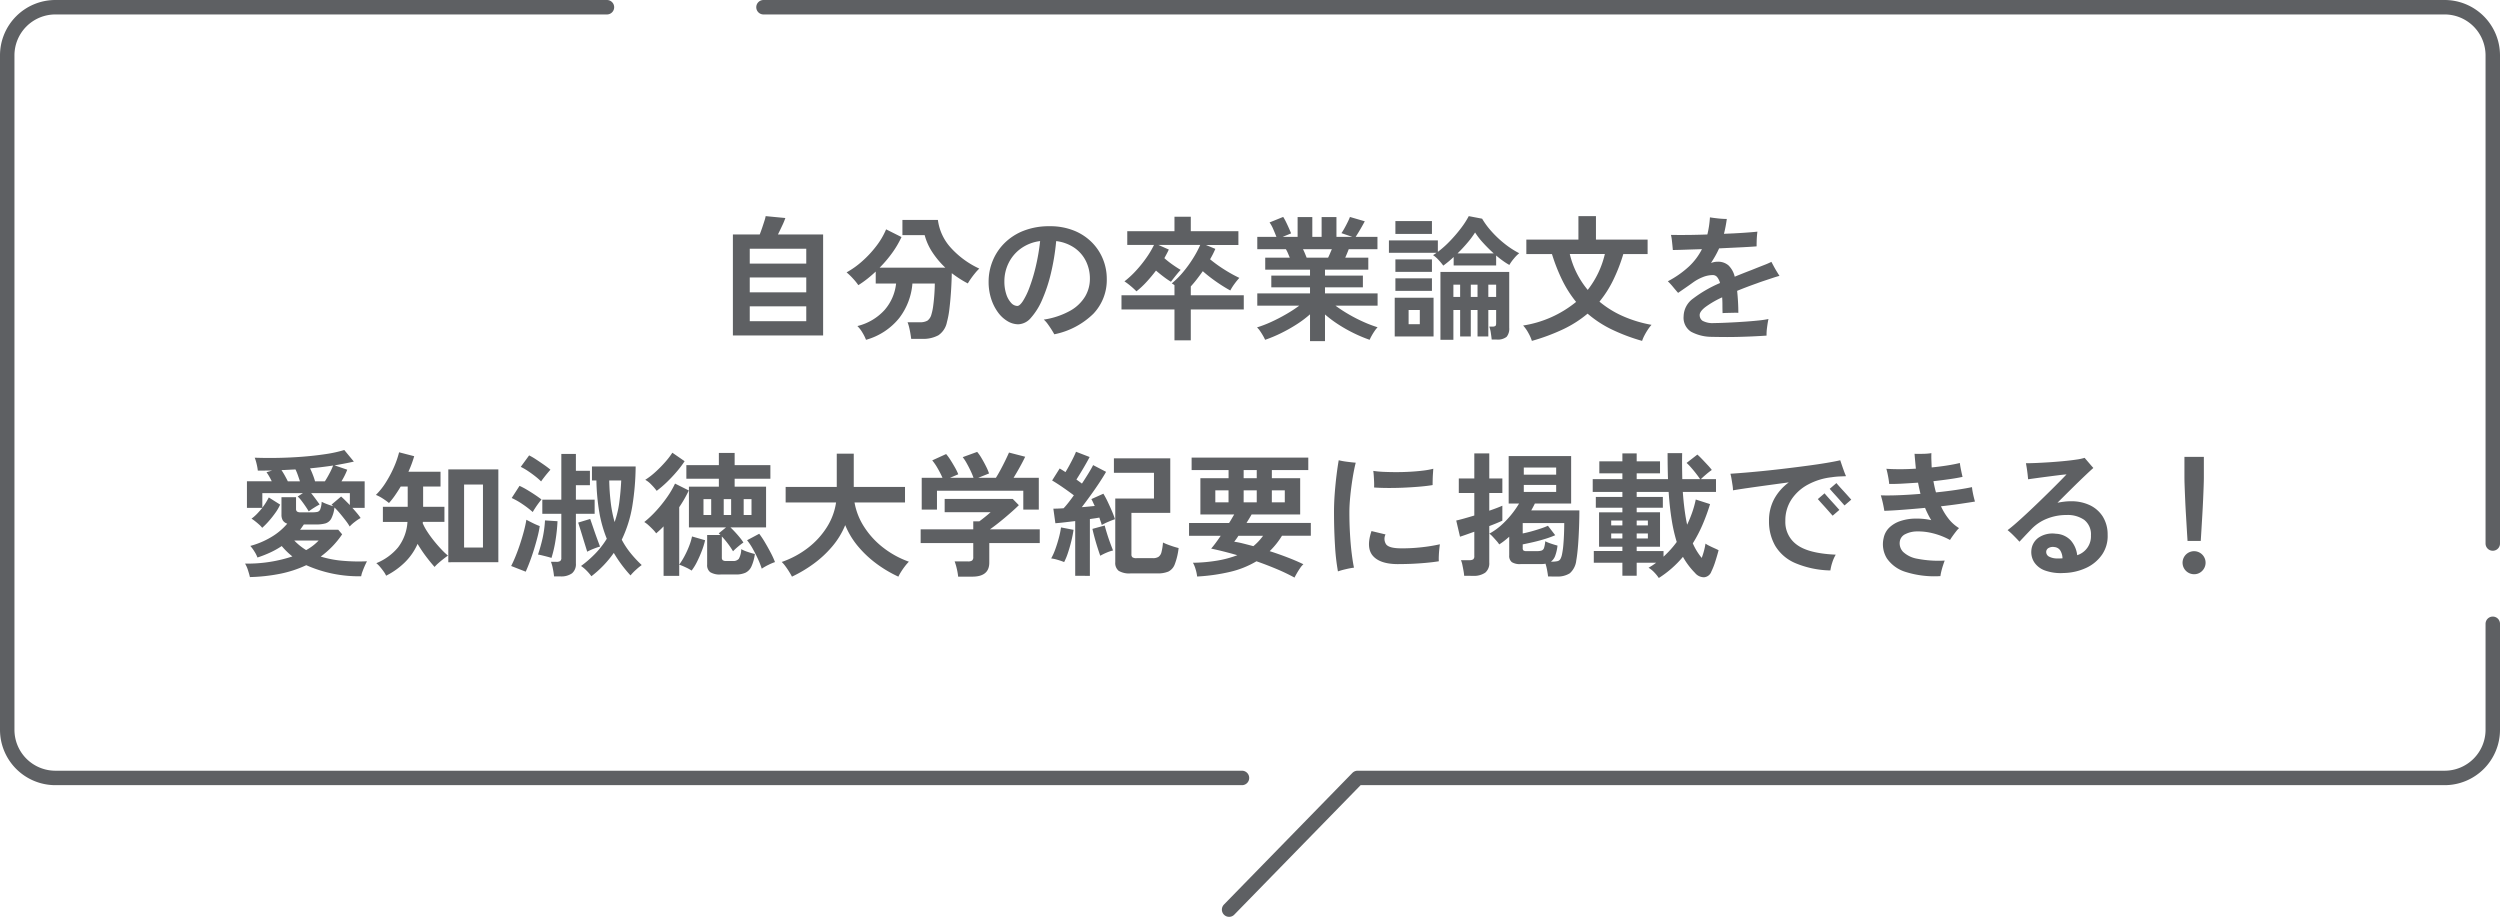
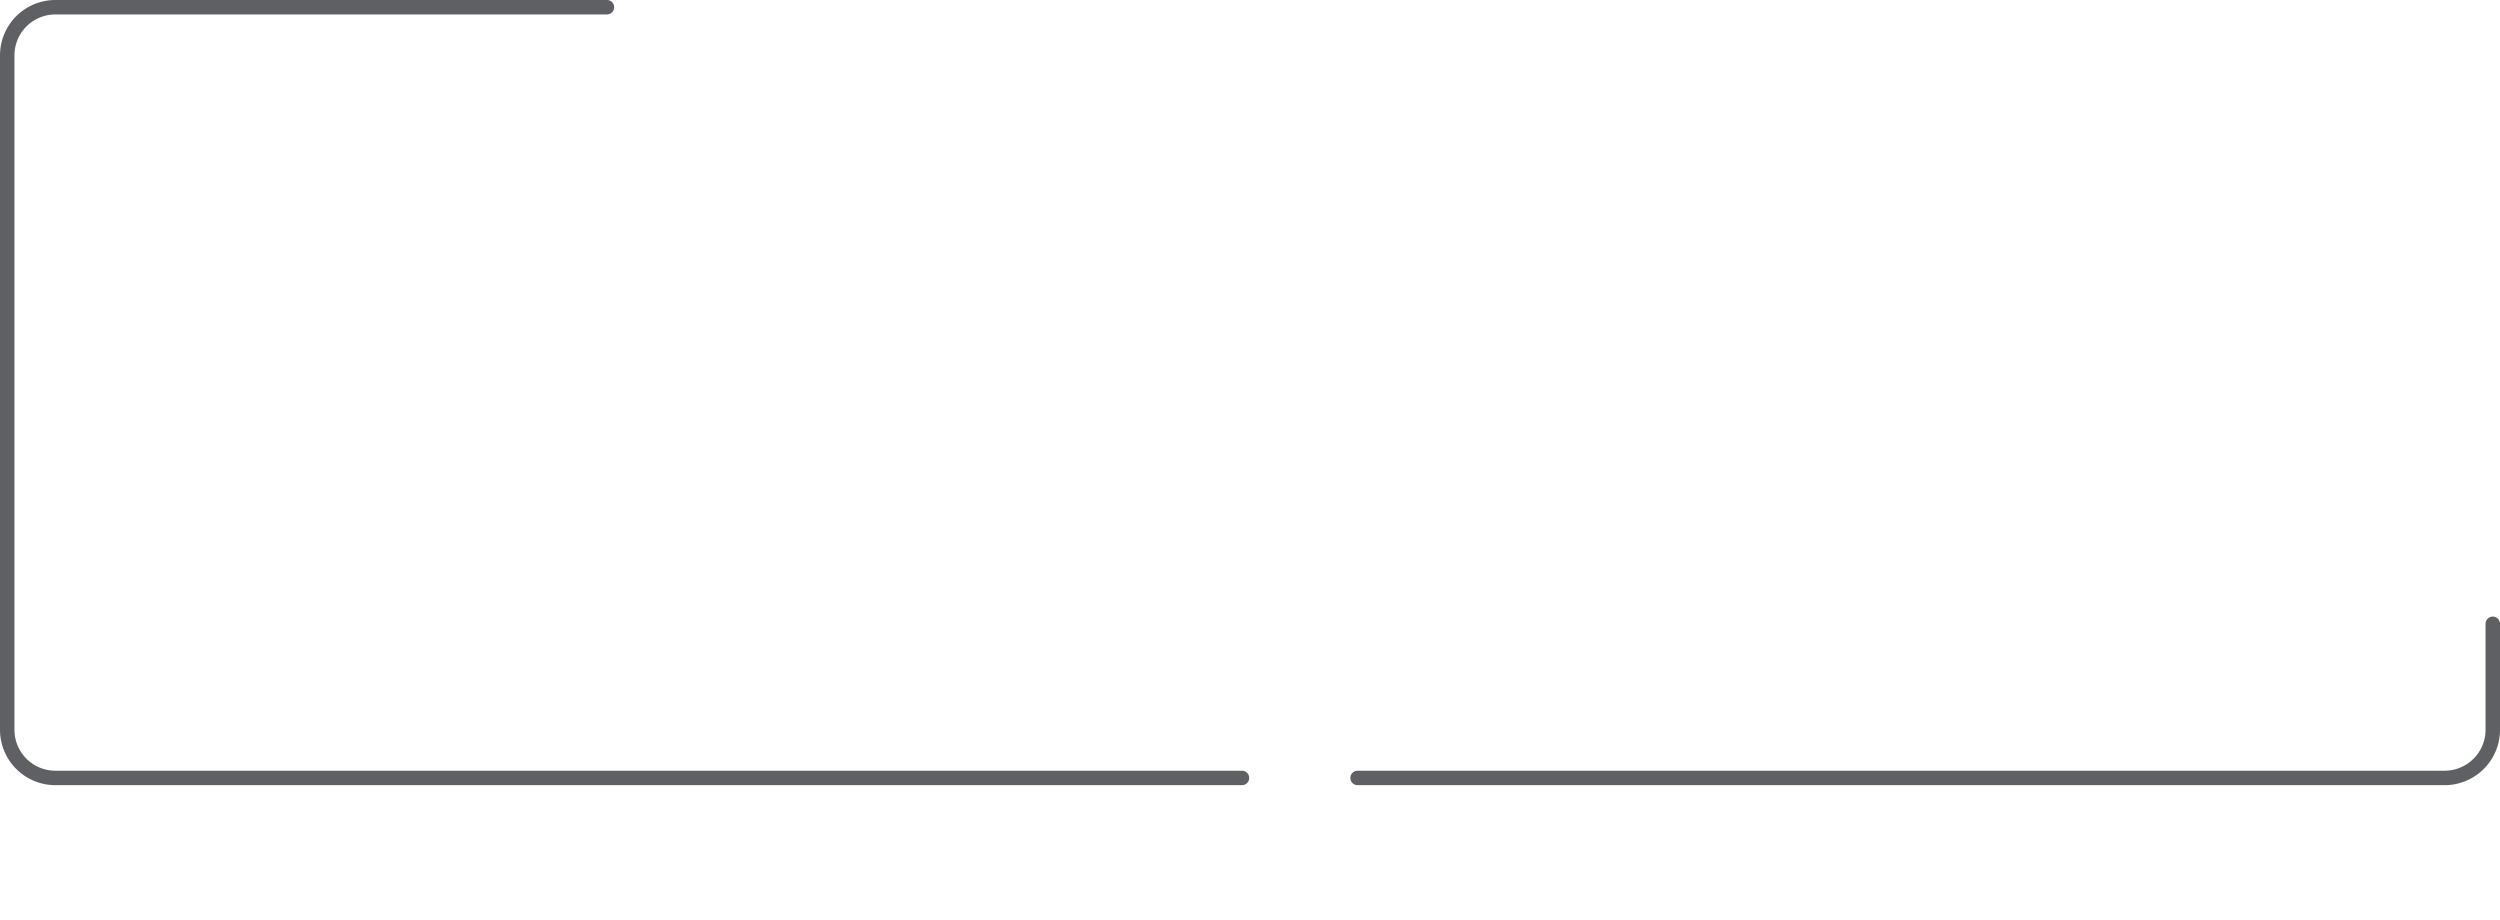
<svg xmlns="http://www.w3.org/2000/svg" width="519" height="191" viewBox="0 0 519 191">
  <g transform="translate(-880.5 -110.5)">
-     <path d="M-107.352,1.148V-19.824h5.572q.252-.644.518-1.428t.476-1.456a6.022,6.022,0,0,0,.238-.924l4.088.392a13.909,13.909,0,0,1-.63,1.526q-.462.994-.91,1.89h9.38V1.148Zm3.5-2.968H-92.12V-4.9h-11.732Zm0-5.992H-92.12v-3.08h-11.732Zm0-5.964H-92.12v-3.08h-11.732Zm24.136,15.82A8.746,8.746,0,0,0-80.43.6,6.435,6.435,0,0,0-81.508-.812a11.167,11.167,0,0,0,5.656-3.346,9.947,9.947,0,0,0,2.38-5.474H-77.7v-2.492q-.9.84-1.806,1.554A20.744,20.744,0,0,1-81.312-9.3,11.042,11.042,0,0,0-82.39-10.64a13.489,13.489,0,0,0-1.358-1.316,17.754,17.754,0,0,0,3.206-2.282,21.926,21.926,0,0,0,2.94-3.15,15.509,15.509,0,0,0,2.058-3.5l3.192,1.6a19.681,19.681,0,0,1-1.96,3.332,25.026,25.026,0,0,1-2.576,3.024h13.636A17.989,17.989,0,0,1-65.9-16.072a12.093,12.093,0,0,1-1.638-3.612h-4.62v-3.164h7.364a10.576,10.576,0,0,0,2.66,5.754A18.289,18.289,0,0,0-56.2-12.74a9.651,9.651,0,0,0-.854.924q-.462.56-.868,1.134a11.991,11.991,0,0,0-.658,1.022q-.868-.448-1.694-.98t-1.638-1.148q-.028,1.764-.154,3.71T-62.4-4.41a18.334,18.334,0,0,1-.518,2.786,4.273,4.273,0,0,1-1.778,2.73,6.642,6.642,0,0,1-3.4.742h-2.24q-.056-.476-.168-1.134T-70.77-.574A6.7,6.7,0,0,0-71.092-1.6H-68.6a3.089,3.089,0,0,0,1.638-.336,2.324,2.324,0,0,0,.826-1.288,11.116,11.116,0,0,0,.378-1.862q.154-1.162.238-2.408t.084-2.142h-4.648a13.511,13.511,0,0,1-2.73,7.154A13.466,13.466,0,0,1-79.716,2.044ZM-40.628.9q-.224-.42-.588-.994t-.77-1.134a5.445,5.445,0,0,0-.826-.924A16.168,16.168,0,0,0-37.31-4a8.4,8.4,0,0,0,3.094-2.968,7.2,7.2,0,0,0,.98-3.64,8.174,8.174,0,0,0-.826-3.682,7.28,7.28,0,0,0-2.38-2.758,8.508,8.508,0,0,0-3.794-1.4,47.276,47.276,0,0,1-1.092,6.678,31.937,31.937,0,0,1-1.82,5.5,13.706,13.706,0,0,1-2.324,3.738A3.618,3.618,0,0,1-48.1-1.176,4.385,4.385,0,0,1-50.33-1.82a6.672,6.672,0,0,1-1.988-1.834,9.82,9.82,0,0,1-1.414-2.814,11.367,11.367,0,0,1-.532-3.556,11.372,11.372,0,0,1,.84-4.312,11.064,11.064,0,0,1,2.464-3.7,11.635,11.635,0,0,1,3.976-2.562,14.424,14.424,0,0,1,5.376-.938,13.231,13.231,0,0,1,5.068.91,11.012,11.012,0,0,1,3.724,2.45,10.546,10.546,0,0,1,2.3,3.5,10.835,10.835,0,0,1,.784,4.06,10.183,10.183,0,0,1-2.772,7.238A16.115,16.115,0,0,1-40.628.9ZM-48.3-4.984q.476,0,1.134-.98A14.635,14.635,0,0,0-45.808-8.75a34.76,34.76,0,0,0,1.3-4.27,43.644,43.644,0,0,0,.938-5.432,8.647,8.647,0,0,0-4.046,1.582,8.153,8.153,0,0,0-2.52,3.024,8.529,8.529,0,0,0-.854,3.738A8.357,8.357,0,0,0-50.6-7.434a4.8,4.8,0,0,0,1.008,1.806A1.789,1.789,0,0,0-48.3-4.984Zm32.62,7.14V-4.256h-11V-7.2h11V-9.3a2.548,2.548,0,0,0-.28-.2l-.28-.168a17.7,17.7,0,0,0,2.366-2.366,25.262,25.262,0,0,0,2.058-2.842,21.606,21.606,0,0,0,1.484-2.772h-8.68l2.156.952q-.2.448-.434.882t-.49.91a19.194,19.194,0,0,0,1.666,1.316q.91.644,1.722,1.12-.28.28-.672.756t-.756.938q-.364.462-.588.77a16.5,16.5,0,0,1-1.456-.994q-.84-.63-1.652-1.33-.952,1.26-1.988,2.38a17.818,17.818,0,0,1-2.072,1.932,13.943,13.943,0,0,0-1.2-1.106,12.714,12.714,0,0,0-1.288-.966,19.019,19.019,0,0,0,2.38-2.2,25.493,25.493,0,0,0,2.156-2.674,19.1,19.1,0,0,0,1.6-2.688H-25.48V-20.5h9.8v-3h3.388v3h9.884v2.856H-9.156l1.96.812a18.016,18.016,0,0,1-1.092,2.156A26.942,26.942,0,0,0-5.4-12.586a29.424,29.424,0,0,0,3.192,1.778A13.309,13.309,0,0,0-3.206-9.59,10.812,10.812,0,0,0-4.088-8.2q-.84-.448-1.862-1.106t-2.03-1.414q-1.008-.756-1.82-1.484-.616.868-1.232,1.666t-1.26,1.5V-7.2h11v2.94h-11V2.156Zm28.14.168V-3.248A22.318,22.318,0,0,1,9.618-1.12,32.712,32.712,0,0,1,6.37.7,27.761,27.761,0,0,1,3.136,2.044a7.722,7.722,0,0,0-.42-.826Q2.436.728,2.1.238a4.428,4.428,0,0,0-.644-.77A24.339,24.339,0,0,0,4.4-1.666q1.568-.714,3.094-1.6A28.288,28.288,0,0,0,10.22-5.04H1.512V-7.588H12.46v-1.26H4.424v-2.436H12.46v-1.232h-9.3v-2.492h5.1q-.2-.476-.392-.938a6.187,6.187,0,0,0-.42-.826H1.512V-19.32H5.488q-.28-.728-.658-1.6a7.291,7.291,0,0,0-.77-1.4l2.828-1.148a9.532,9.532,0,0,1,.6,1.078q.322.658.6,1.288t.448,1.05l-1.764.728H9.884v-4.116h3.052v4.116h1.932v-4.116h3.08v4.116h3.3L18.984-20.1a10.935,10.935,0,0,0,.63-1.022q.35-.63.672-1.288a10.862,10.862,0,0,0,.462-1.05l3.08.9q-.252.476-.616,1.12T22.5-20.23q-.35.574-.574.91H26.46v2.548H20.5q-.364.952-.728,1.764h4.788v2.492H15.568v1.232h7.868v2.436H15.568v1.26h10.92V-5.04H17.752a29.185,29.185,0,0,0,2.716,1.778,32,32,0,0,0,3.08,1.582,25.764,25.764,0,0,0,2.94,1.12,5.514,5.514,0,0,0-.616.77q-.336.49-.616.994a8.7,8.7,0,0,0-.42.84A29.53,29.53,0,0,1,21.644.714a30.418,30.418,0,0,1-3.22-1.806A24.689,24.689,0,0,1,15.568-3.22V2.324Zm-.7-17.332h4.452q.2-.392.392-.854t.392-.91H11q.224.448.42.924T11.76-15.008ZM39.536,2.044V-12.04h14.28V-.448a2.635,2.635,0,0,1-.546,1.876,2.975,2.975,0,0,1-2.114.56h-.98Q50.12,1.428,49.994.6a5.852,5.852,0,0,0-.322-1.3h.644a1.082,1.082,0,0,0,.616-.126Q51.1-.952,51.1-1.4V-4.144H49.476V1.344h-2.24V-4.144h-1.4V1.344H43.624V-4.144h-1.4V2.044Zm.588-15.4a11.047,11.047,0,0,0-.938-1.134A6.433,6.433,0,0,0,38-15.54a5.385,5.385,0,0,0,.728-.476H28.84v-2.576H39v2.38a21.041,21.041,0,0,0,2.478-2.212,29.246,29.246,0,0,0,2.3-2.674,17.524,17.524,0,0,0,1.638-2.534l2.772.532a16.347,16.347,0,0,0,1.946,2.632,21.516,21.516,0,0,0,2.716,2.562,18.1,18.1,0,0,0,3.038,1.974,7.58,7.58,0,0,0-1.12,1.134,8.666,8.666,0,0,0-.924,1.3,12.618,12.618,0,0,1-1.316-.84q-.7-.5-1.428-1.12v2.072H42.28v-1.764q-.56.532-1.106.98T40.124-13.356Zm-10.08,14.7V-6.692h8.064V1.344Zm.14-21.28V-22.6h7.588v2.66Zm0,11.816v-2.6h7.588v2.6Zm0-3.948v-2.576h7.588v2.576ZM43.092-15.9h7.5q-1.12-1.008-2.17-2.156a15.123,15.123,0,0,1-1.694-2.184,18.173,18.173,0,0,1-1.568,2.114Q44.184-16.968,43.092-15.9ZM32.928-1.2h2.324v-2.94H32.928ZM49.476-6.86H51.1V-9.408H49.476Zm-7.252,0h1.4V-9.408h-1.4Zm3.612,0h1.4V-9.408h-1.4ZM58.52,2.268A8.476,8.476,0,0,0,57.792.63,7.494,7.494,0,0,0,56.7-.924a22.9,22.9,0,0,0,11-4.9,23.563,23.563,0,0,1-2.842-4.438,37.349,37.349,0,0,1-2.17-5.5h-5.32v-3H68.18v-4.872h3.64v4.872H82.544v3H77.5a35.409,35.409,0,0,1-2.142,5.5A22.741,22.741,0,0,1,72.548-5.88a20.38,20.38,0,0,0,4.858,3.01,26.023,26.023,0,0,0,5.95,1.806,7.8,7.8,0,0,0-.77,1.008,13.091,13.091,0,0,0-.728,1.246A7.132,7.132,0,0,0,81.4,2.268,38.867,38.867,0,0,1,75.026-.14a22.879,22.879,0,0,1-4.942-3.248,23.652,23.652,0,0,1-5.026,3.22A41.451,41.451,0,0,1,58.52,2.268ZM70.112-8.316a19.164,19.164,0,0,0,3.556-7.448h-7.28A18.215,18.215,0,0,0,70.112-8.316ZM95.76,1.428A9.1,9.1,0,0,1,91.56.364a3.445,3.445,0,0,1-1.54-3.22,4.648,4.648,0,0,1,1.974-3.668,25.965,25.965,0,0,1,5.586-3.22,3.293,3.293,0,0,0-.588-1.218,1.154,1.154,0,0,0-.924-.434,5.667,5.667,0,0,0-2.058.42,9.372,9.372,0,0,0-2.086,1.148q-.616.448-1.47,1.036L88.872-7.7q-.42-.476-1.036-1.218a13.526,13.526,0,0,0-1.092-1.19,20.163,20.163,0,0,0,4.382-3.066,12.961,12.961,0,0,0,2.7-3.6q-1.932.056-3.542.112T87.78-16.6q-.028-.364-.084-.938t-.126-1.176a7.314,7.314,0,0,0-.182-1.022q1.26.028,3.276.014t4.284-.1q.2-.812.336-1.708t.2-1.848q.644.112,1.694.224a17.383,17.383,0,0,0,1.806.112,27.381,27.381,0,0,1-.588,3.08q2.212-.084,4.074-.21t2.87-.238q-.056.364-.1.938t-.056,1.148q-.014.574-.014.966-.644.056-1.848.126t-2.73.14q-1.526.07-3.206.154-.364.812-.784,1.554t-.9,1.47a5.982,5.982,0,0,1,.672-.182,3.424,3.424,0,0,1,.7-.07,3.275,3.275,0,0,1,2.254.756,4.792,4.792,0,0,1,1.3,2.352q.812-.336,1.694-.686t1.834-.714q1.316-.532,2.464-.98a17.491,17.491,0,0,0,1.624-.7l.5.938q.308.574.644,1.12t.532.854q-.56.14-1.442.434l-1.764.588q-.882.294-1.47.518-2.3.812-4.116,1.568a44.367,44.367,0,0,1,.252,4.564q-.42-.028-1.05-.014l-1.232.028q-.6.014-.994.042-.028-.9-.028-1.722t-.056-1.554A19.581,19.581,0,0,0,94.542-4.76q-1.19.924-1.19,1.652a1.436,1.436,0,0,0,.588,1.2,4.4,4.4,0,0,0,2.38.476q.672,0,1.764-.042t2.408-.112q1.316-.07,2.66-.168t2.52-.224a19.533,19.533,0,0,0,1.96-.294q-.168.784-.294,1.792a10.246,10.246,0,0,0-.1,1.652q-1.176.084-2.7.154t-3.136.112q-1.61.042-3.094.028T95.76,1.428ZM-207.62,51.3q-.112-.532-.392-1.4a6.239,6.239,0,0,0-.616-1.4,29.521,29.521,0,0,0,9.828-1.484,15.124,15.124,0,0,1-2.212-2.156,17.012,17.012,0,0,1-2.394,1.344,24.324,24.324,0,0,1-2.646,1.036,6.213,6.213,0,0,0-.63-1.246,7.676,7.676,0,0,0-.854-1.162,16.979,16.979,0,0,0,4.3-1.806,13.183,13.183,0,0,0,3.374-2.814,1.693,1.693,0,0,1-.924-.672,2.254,2.254,0,0,1-.28-1.2V34.72h3.024v2.408a.7.7,0,0,0,.2.56,1.215,1.215,0,0,0,.756.168h2.436a5.131,5.131,0,0,0,1.036-.084.867.867,0,0,0,.6-.546,5.04,5.04,0,0,0,.294-1.554,10.015,10.015,0,0,0,1.12.49q.7.266,1.316.434a1.959,1.959,0,0,1-.21-.182,1.231,1.231,0,0,0-.182-.154l1.988-1.68q.392.336.854.8l.966.966V33.88h-8.036q.476.588.98,1.274t.784,1.078q-.448.224-1.162.672a13.355,13.355,0,0,0-1.106.756q-.224-.392-.63-.994t-.854-1.19a5.758,5.758,0,0,0-.812-.9l1.092-.7h-8.428V36.9a11.679,11.679,0,0,0,.728-1.05q.336-.546.616-1.078l2.352,1.484a9.394,9.394,0,0,1-.98,1.694A20.763,20.763,0,0,1-203.7,39.69a14.878,14.878,0,0,1-1.372,1.386,4.154,4.154,0,0,0-.616-.658q-.42-.378-.868-.728a7.705,7.705,0,0,0-.728-.518,8.661,8.661,0,0,0,1.176-1.036q.56-.588,1.064-1.2h-3.192V31.416h5.152q-.252-.532-.546-1.036a8.855,8.855,0,0,0-.546-.84l1.2-.364q-.756,0-1.5.014t-1.5.014a10.884,10.884,0,0,0-.238-1.344,9.353,9.353,0,0,0-.406-1.344q2.128.084,4.676.042t5.138-.238q2.59-.2,4.886-.546a26.284,26.284,0,0,0,3.892-.854l1.988,2.408q-.868.2-1.876.392t-2.128.392l2.632.9a14.407,14.407,0,0,1-1.2,2.408h4.816v5.516h-2.548q.476.532.938,1.078a10.1,10.1,0,0,1,.77,1.022,9.066,9.066,0,0,0-1.176.784,7.465,7.465,0,0,0-1.092.98,10.473,10.473,0,0,0-.826-1.218q-.546-.714-1.162-1.456a14.8,14.8,0,0,0-1.176-1.274,6.551,6.551,0,0,1-.672,2.324,2.059,2.059,0,0,1-1.2.98,7.071,7.071,0,0,1-1.96.224h-2.52q-.2.28-.378.546t-.406.546h7.924l.812.952a18.671,18.671,0,0,1-2.072,2.548,19.118,19.118,0,0,1-2.38,2.072,21.669,21.669,0,0,0,4.34.854,38.261,38.261,0,0,0,5.264.126q-.224.42-.476.994t-.462,1.148a4.967,4.967,0,0,0-.266.966,26.768,26.768,0,0,1-11.4-2.3,23.678,23.678,0,0,1-5.474,1.792A36.291,36.291,0,0,1-207.62,51.3Zm13.524-19.88h2.044q.476-.728.98-1.694a13.833,13.833,0,0,0,.728-1.582q-2.212.336-4.788.588a15.535,15.535,0,0,1,.616,1.428A12.173,12.173,0,0,1-194.1,31.416Zm-5.656,0h2.52q-.2-.616-.448-1.316a10.836,10.836,0,0,0-.476-1.148q-.7.028-1.442.07t-1.47.07q.364.532.742,1.218T-199.752,31.416Zm3.808,14.28a10.581,10.581,0,0,0,2.6-1.988h-5.068A12.358,12.358,0,0,0-195.944,45.7Zm29.512,2.52V28.952h10.388V48.216Zm-12.908,2.8a4.819,4.819,0,0,0-.5-.854q-.364-.518-.784-1.008a5.01,5.01,0,0,0-.756-.742,11.444,11.444,0,0,0,4.494-3.248,9.64,9.64,0,0,0,1.974-5.32h-5.1V36.708h5.152v-4.2h-1.456q-.588.98-1.2,1.862a15.063,15.063,0,0,1-1.232,1.554,13.775,13.775,0,0,0-1.344-.966,8.1,8.1,0,0,0-1.372-.714,14.157,14.157,0,0,0,2.044-2.562,23.626,23.626,0,0,0,1.68-3.15,19.113,19.113,0,0,0,1.092-3.136l3.136.812a23.352,23.352,0,0,1-1.2,3.22h6.664v3.08h-3.612v4.2h4.424v3.136h-4.48a.786.786,0,0,1-.014.154.65.65,0,0,0-.014.126,11.049,11.049,0,0,0,.966,1.778,23.245,23.245,0,0,0,1.4,1.918q.77.952,1.526,1.75a14.405,14.405,0,0,0,1.344,1.274q-.364.252-.924.686t-1.064.882a7.682,7.682,0,0,0-.784.784q-.812-.9-1.764-2.156a28.121,28.121,0,0,1-1.764-2.632,12.327,12.327,0,0,1-2.618,3.808A15.609,15.609,0,0,1-179.34,51.016Zm16.184-5.852h3.92V32.088h-3.92Zm26.432,5.964a10.018,10.018,0,0,0-1.022-1.19A7.085,7.085,0,0,0-138.88,49a22.64,22.64,0,0,0,3.136-2.758,17.693,17.693,0,0,0,2.212-2.9,26.905,26.905,0,0,1-1.554-5.5,44.281,44.281,0,0,1-.6-6.594h-.924V28.336h9.072a54,54,0,0,1-.686,8.176,25.848,25.848,0,0,1-2.2,7.028,16.751,16.751,0,0,0,1.764,2.7,24.064,24.064,0,0,0,2.38,2.562,13.445,13.445,0,0,0-1.176.966,10.265,10.265,0,0,0-1.148,1.19,27.284,27.284,0,0,1-3.472-4.676A22.2,22.2,0,0,1-136.724,51.128Zm-7.756.028a15.112,15.112,0,0,0-.238-1.568,7.741,7.741,0,0,0-.406-1.456h1.148a1.364,1.364,0,0,0,.77-.168.779.779,0,0,0,.238-.672V38.164h-3.948v-2.94h3.948V25.732h3.024v3.5h2.912v3h-2.912v3h3.892v2.94h-3.892v10.3a2.473,2.473,0,0,1-.8,2.044,3.81,3.81,0,0,1-2.422.644Zm-5.88-.98L-153.384,49q.476-.924.966-2.142t.924-2.548q.434-1.33.77-2.6t.5-2.31q.56.308,1.358.7a14.551,14.551,0,0,0,1.414.616,20.858,20.858,0,0,1-.462,2.268q-.322,1.26-.728,2.576t-.854,2.506Q-149.94,49.252-150.36,50.176Zm5.348-2.856q-.336-.112-.868-.252t-1.05-.266q-.518-.126-.882-.182a33.593,33.593,0,0,0,.952-3.388,22.634,22.634,0,0,0,.5-3.7l2.6.168a33.916,33.916,0,0,1-.42,3.99A25.2,25.2,0,0,1-145.012,47.32Zm7.42-1.288q-.448-1.428-.952-3.08t-.924-2.968l2.492-.756q.308.868.658,1.9t.714,2.03q.364.994.672,1.806a12.288,12.288,0,0,0-1.316.448A11.667,11.667,0,0,0-137.592,46.032ZM-148.9,37.8a19.735,19.735,0,0,0-2.072-1.6,15.048,15.048,0,0,0-2.3-1.316l1.624-2.52a14.378,14.378,0,0,1,1.526.8q.826.49,1.624,1.022t1.414,1.008q-.224.252-.6.756t-.714,1.022Q-148.736,37.492-148.9,37.8Zm1.736-6.356a13.829,13.829,0,0,0-1.2-1.05q-.728-.574-1.526-1.106a12.423,12.423,0,0,0-1.5-.868l1.736-2.38a12.294,12.294,0,0,1,1.4.812q.812.532,1.638,1.106t1.386,1.05q-.224.252-.6.7t-.742.924Q-146.944,31.108-147.168,31.444Zm15.26,8.428a20.321,20.321,0,0,0,.98-4.144q.28-2.156.392-4.48h-2.492a45.831,45.831,0,0,0,.322,4.648A26.049,26.049,0,0,0-131.908,39.872Zm22.036,10.892a3.782,3.782,0,0,1-2.184-.476,1.821,1.821,0,0,1-.644-1.568V42.56h2.772a1.827,1.827,0,0,1-.2-.168l-.168-.168,1.512-1.232h-7.7V32.536h6.216V30.884h-6.748V28.056h6.748v-2.52h3.276v2.52h7.42v2.828h-7.42v1.652h6.524v8.456h-7.392q.448.42.98.994t.994,1.148a9.193,9.193,0,0,1,.714.994,12.824,12.824,0,0,0-1.148.882,12.01,12.01,0,0,0-1.008.938,14.949,14.949,0,0,0-1.022-1.526,16.542,16.542,0,0,0-1.3-1.554v4.368a.734.734,0,0,0,.182.56,1.209,1.209,0,0,0,.77.168h1.344a1.479,1.479,0,0,0,1.232-.462,4.248,4.248,0,0,0,.5-2,7.469,7.469,0,0,0,1.344.574,15.387,15.387,0,0,0,1.484.434,9.125,9.125,0,0,1-.714,2.59,2.651,2.651,0,0,1-1.246,1.3,4.729,4.729,0,0,1-1.988.364Zm-11.872.28V40.768q-.364.392-.756.756t-.784.7a5.839,5.839,0,0,0-.658-.784q-.434-.448-.91-.882a5.751,5.751,0,0,0-.9-.686,21.666,21.666,0,0,0,2.464-2.324,27.353,27.353,0,0,0,2.268-2.828,18.354,18.354,0,0,0,1.652-2.828l2.856,1.428a24.823,24.823,0,0,1-1.988,3.472V48.72a14.368,14.368,0,0,0,1.106-1.778,18.817,18.817,0,0,0,.966-2.114,11.792,11.792,0,0,0,.588-1.96l2.716.784a15.834,15.834,0,0,1-.672,2.184q-.448,1.176-.994,2.268a11.1,11.1,0,0,1-1.134,1.848,9.018,9.018,0,0,0-1.26-.686,13.157,13.157,0,0,0-1.316-.546v2.324Zm-1.428-17.64a11.279,11.279,0,0,0-1.12-1.3,5.032,5.032,0,0,0-1.26-.994,14.9,14.9,0,0,0,2.142-1.652,25.254,25.254,0,0,0,2.044-2.086,15.254,15.254,0,0,0,1.442-1.89l2.548,1.764a21.026,21.026,0,0,1-1.652,2.184q-.98,1.148-2.058,2.184A22.653,22.653,0,0,1-123.172,33.4ZM-101.36,49.56a17.292,17.292,0,0,0-.77-1.974q-.49-1.078-1.078-2.128a12.628,12.628,0,0,0-1.2-1.806l2.52-1.344a18.02,18.02,0,0,1,1.176,1.764q.616,1.036,1.19,2.128a17.674,17.674,0,0,1,.91,1.988,10.23,10.23,0,0,0-1.358.574A10.561,10.561,0,0,0-101.36,49.56Zm-3.752-11.144h1.624v-3.3h-1.624Zm-8.344,0h1.6v-3.3h-1.6Zm4.2,0h1.54v-3.3h-1.54Zm14.168,12.8q-.224-.448-.6-1.05t-.784-1.148a6.149,6.149,0,0,0-.742-.854,19.111,19.111,0,0,0,5.5-2.968,16.529,16.529,0,0,0,3.892-4.284,13.161,13.161,0,0,0,1.89-5.1H-96.4v-3.22h10.612V25.676h3.528v6.916h10.64v3.22H-82.1a13.624,13.624,0,0,0,1.988,5.054,17.119,17.119,0,0,0,3.934,4.3,19.047,19.047,0,0,0,5.362,2.94,9.867,9.867,0,0,0-.8.924q-.434.56-.812,1.162A9.774,9.774,0,0,0-73,51.212a25.533,25.533,0,0,1-4.48-2.646,22.17,22.17,0,0,1-3.864-3.612,16.547,16.547,0,0,1-2.688-4.438,16.39,16.39,0,0,1-2.716,4.452A22.051,22.051,0,0,1-90.65,48.58,27.585,27.585,0,0,1-95.088,51.212Zm34.5,0a11.8,11.8,0,0,0-.28-1.638,10.907,10.907,0,0,0-.448-1.526h2.8a1.411,1.411,0,0,0,.812-.182.874.874,0,0,0,.252-.742V44.24h-10.92V41.384h10.92V39.732h1.26q.42-.308,1.106-.854t1.246-1.05h-9.548V35.084h14.14l1.26,1.288q-.532.532-1.316,1.232t-1.652,1.428q-.868.728-1.666,1.344t-1.358,1.008h10.332V44.24H-54.124V48.3q0,2.912-3.528,2.912ZM-68.152,37.3V30.688h4.312a20.37,20.37,0,0,0-.994-1.946,10.815,10.815,0,0,0-1.134-1.666l2.884-1.316a10.117,10.117,0,0,1,.91,1.246q.49.77.938,1.568a10.711,10.711,0,0,1,.672,1.386l-1.708.728H-57.4a14.7,14.7,0,0,0-.6-1.442q-.378-.8-.8-1.554a9.642,9.642,0,0,0-.84-1.288l3-1.092a8.74,8.74,0,0,1,.91,1.3q.49.826.924,1.694a10.682,10.682,0,0,1,.63,1.484l-2.24.9h3.668q.476-.756.994-1.722t.98-1.918q.462-.952.742-1.6l3.36.868q-.476,1.008-1.148,2.212t-1.26,2.156h5.236V37.3h-3.22v-3.92h-17.92V37.3ZM-24.78,50.54a4.294,4.294,0,0,1-2.478-.532,2.091,2.091,0,0,1-.714-1.792V35h8.036V29.652h-8.316v-3h11.7V37.968h-8.064v8.624a.759.759,0,0,0,.21.6,1.387,1.387,0,0,0,.854.182h3.388a2.107,2.107,0,0,0,1.176-.28,1.667,1.667,0,0,0,.616-.994,11.753,11.753,0,0,0,.308-1.974q.392.2.966.42t1.2.42q.63.2,1.078.308a13.67,13.67,0,0,1-.8,3.374,2.738,2.738,0,0,1-1.33,1.512,5.619,5.619,0,0,1-2.268.378Zm-11.508.5V39.676l-2.254.266q-1.078.126-1.862.182l-.42-3.024q.924,0,2.128-.084.476-.5,1.022-1.2t1.106-1.484q-.952-.728-2.212-1.6t-2.3-1.484l1.568-2.492q.28.168.574.35t.63.406q.392-.644.826-1.442t.8-1.54q.364-.742.56-1.246l2.828,1.092q-.588,1.12-1.344,2.394t-1.4,2.282q.308.224.6.434t.546.406q.756-1.148,1.372-2.156t.952-1.68l2.688,1.4q-.56.98-1.4,2.254t-1.792,2.59q-.952,1.316-1.848,2.492.728-.056,1.414-.126t1.274-.126q-.2-.392-.364-.77a6.107,6.107,0,0,0-.336-.658l2.492-1.12a16.817,16.817,0,0,1,.882,1.638q.462.966.882,1.946a17.52,17.52,0,0,1,.644,1.708q-.588.2-1.4.546a13.015,13.015,0,0,0-1.344.658q-.084-.336-.224-.728t-.28-.812q-.42.084-.91.154t-1.05.154V51.044Zm-2.3-2.856a12.876,12.876,0,0,0-1.344-.462,7.935,7.935,0,0,0-1.344-.294,12.346,12.346,0,0,0,.854-1.9q.406-1.12.728-2.324a18.461,18.461,0,0,0,.462-2.212l2.6.5q-.14,1.008-.448,2.282t-.7,2.45A12.728,12.728,0,0,1-38.584,48.188Zm7.5-1.316q-.224-.616-.546-1.624t-.616-2.086q-.294-1.078-.462-1.862l2.548-.7q.168.672.476,1.666t.658,1.946q.35.952.6,1.568a8.18,8.18,0,0,0-1.372.462A11.922,11.922,0,0,0-31.08,46.872ZM9.24,51.408A39.453,39.453,0,0,0,5.53,49.63q-2.03-.854-4.186-1.61a19.243,19.243,0,0,1-5.488,2.2,39.222,39.222,0,0,1-6.832.966,7.738,7.738,0,0,0-.322-1.526,5.726,5.726,0,0,0-.546-1.33,33.362,33.362,0,0,0,5.124-.462A21.588,21.588,0,0,0-2.632,46.76q-1.456-.42-2.842-.77t-2.59-.6q.42-.476.938-1.176t1.05-1.484h-6.58v-2.66H-4.34q.308-.476.574-.938t.49-.826H-10.3V30.772h5.852v-1.68h-7.672v-2.6H12.1v2.6H4.536v1.68h5.88V38.3H.336q-.252.448-.518.882t-.546.882H12.628v2.66H6.636A16.361,16.361,0,0,1,4.088,45.92q1.848.588,3.668,1.288t3.332,1.428a3.676,3.676,0,0,0-.644.742q-.364.518-.686,1.078T9.24,51.408ZM.7,44.884a11.614,11.614,0,0,0,2.016-2.156H-2.408q-.224.364-.448.672t-.42.56a17.376,17.376,0,0,1,1.82.364Q-.448,44.576.7,44.884Zm-7.9-9.1h2.744V33.292H-7.2Zm5.88,0H1.4V33.292H-1.316Zm5.852,0H7.224V33.292H4.536Zm-5.852-5.012H1.4v-1.68H-1.316ZM18.256,50.12a44.235,44.235,0,0,1-.616-5.46q-.2-3.248-.2-6.888,0-1.876.154-3.878t.378-3.808q.224-1.806.448-3.038a14.561,14.561,0,0,0,1.708.308q1.064.14,1.82.2-.364,1.456-.658,3.29t-.476,3.682q-.182,1.848-.182,3.36,0,2.24.126,4.438t.35,4.018q.224,1.82.476,3a15.888,15.888,0,0,0-1.708.322A15.015,15.015,0,0,0,18.256,50.12ZM30.6,48.608q-3.612-.028-5.082-1.708t-.294-5.152l2.912.7a2.048,2.048,0,0,0,.126,2.058q.6.8,2.954.826a35.469,35.469,0,0,0,4.312-.21,34,34,0,0,0,3.892-.63q-.056.392-.126,1.064T39.2,46.9a11.1,11.1,0,0,0,0,1.12q-1.232.2-2.772.336t-3.066.2Q31.836,48.608,30.6,48.608ZM25.76,32.7q.028-.56,0-1.218t-.07-1.274q-.042-.616-.1-.952a19.976,19.976,0,0,0,2.156.2q1.26.056,2.688.056t2.87-.084q1.442-.084,2.674-.238a15.825,15.825,0,0,0,2.072-.378l-.07,1.05q-.042.63-.056,1.26T37.912,32.2q-1.176.2-2.8.336t-3.36.21q-1.736.07-3.318.056T25.76,32.7Zm36.12,18.48q-.056-.532-.2-1.3a9.956,9.956,0,0,0-.336-1.358,3.9,3.9,0,0,1-.588.07q-.308.014-.672.014h-3.92a3.089,3.089,0,0,1-1.806-.406,1.652,1.652,0,0,1-.546-1.414V42.924q-.5.448-1.022.854a12.676,12.676,0,0,1-1.05.742,5.417,5.417,0,0,0-.546-.714q-.378-.434-.784-.868a5.3,5.3,0,0,0-.714-.658,12.985,12.985,0,0,0,2.436-1.722,19.258,19.258,0,0,0,3.724-4.522H53.7V26.18H66.668v9.856H59.136q-.336.7-.756,1.428h10q0,1.176-.042,2.66t-.126,2.982q-.084,1.5-.21,2.744t-.266,1.974a4.14,4.14,0,0,1-1.344,2.688,4.67,4.67,0,0,1-2.716.672Zm-17.416-.14a10.006,10.006,0,0,0-.14-1.05q-.112-.63-.238-1.232a4.618,4.618,0,0,0-.294-.966h1.736a1.429,1.429,0,0,0,.8-.168.817.817,0,0,0,.238-.7v-5.04q-1.008.364-1.806.644t-1.162.392l-.784-3.36q.644-.14,1.638-.42t2.114-.616V33.852h-3.22V30.828h3.22V25.62h3.108v5.208h2.716v3.024H49.672V37.52q.9-.308,1.624-.588t1.092-.448v3.108q-.364.168-1.092.476t-1.624.644v7.56a2.521,2.521,0,0,1-.84,2.114,4.1,4.1,0,0,1-2.548.658Zm18-2.94h.168a5.455,5.455,0,0,0,1.176-.1.954.954,0,0,0,.63-.448,3.414,3.414,0,0,0,.35-1.05,15.877,15.877,0,0,0,.266-1.946q.1-1.162.14-2.366t.042-2.1H56.616v2.156q.84-.168,1.806-.434t1.89-.574a16.109,16.109,0,0,0,1.54-.588l1.512,1.96a18.748,18.748,0,0,1-2.016.742q-1.2.378-2.464.672t-2.268.49v.756a.707.707,0,0,0,.14.5,1.044,1.044,0,0,0,.672.14h2.156a2.93,2.93,0,0,0,.98-.126.858.858,0,0,0,.49-.574,6.2,6.2,0,0,0,.238-1.344,8.448,8.448,0,0,0,1.2.49q.784.266,1.344.406a8.621,8.621,0,0,1-.49,2.156A2.584,2.584,0,0,1,62.468,48.1ZM56.84,30.044h6.72V28.56H56.84Zm0,3.584h6.72V32.172H56.84ZM84.868,51.492a8.13,8.13,0,0,0-.938-1.162,5.579,5.579,0,0,0-1.19-.966q.392-.224.8-.49t.77-.546H80.276v2.688H77.308V48.328H71.372V45.892h5.936V45H72.464v-7.14h4.844V36.9H71.792v-2.24h5.516V33.628h-6.16v-2.66h6.16v-1.2H72.52V27.272h4.788V25.62h2.968v1.652H85.12v2.492H80.276v1.2h6.5q-.084-2.492-.084-5.4h3.024q-.028,1.456-.014,2.814t.042,2.59h3.7q-.336-.5-.826-1.134T91.6,28.6a9.951,9.951,0,0,0-.966-.994l2.24-1.736q.448.392,1.022.994t1.12,1.19a11.832,11.832,0,0,1,.854,1.008,14.548,14.548,0,0,0-1.2.938q-.672.574-1.064.966H96.74v2.66H89.852q.14,1.96.364,3.668t.532,3.136a25.592,25.592,0,0,0,1.05-2.548A20.452,20.452,0,0,0,92.54,35.2l2.968.952a40.463,40.463,0,0,1-1.582,4.326,29.009,29.009,0,0,1-2,3.822,13.025,13.025,0,0,0,1.848,3.024,14.174,14.174,0,0,0,.49-1.54,12.61,12.61,0,0,0,.294-1.428,6.431,6.431,0,0,0,.784.448q.5.252,1.036.49t.9.434q-.252.98-.658,2.268a15.057,15.057,0,0,1-.854,2.184,1.745,1.745,0,0,1-1.512,1.162,2.436,2.436,0,0,1-1.876-.91A15.371,15.371,0,0,1,89.88,47.1,21.6,21.6,0,0,1,84.868,51.492Zm.98-4.424q.756-.7,1.442-1.456a19.776,19.776,0,0,0,1.3-1.6,32.988,32.988,0,0,1-1.036-4.522q-.42-2.562-.644-5.866H80.276v1.036h5.432V36.9H80.276v.952H85.12V45H80.276v.9h5.572Zm-10.864-3.78h2.324V42.252H74.984Zm5.292,0H82.6V42.252H80.276Zm-5.292-2.716h2.324V39.564H74.984Zm5.292,0H82.6V39.564H80.276Zm40.208,9.352a19.75,19.75,0,0,1-7.322-1.54,8.956,8.956,0,0,1-4.116-3.556,10.12,10.12,0,0,1-1.3-5.18,9.422,9.422,0,0,1,1.078-4.564,10.529,10.529,0,0,1,3.038-3.444q-2.3.308-4.55.616t-4.088.574q-1.834.266-2.954.462a7.614,7.614,0,0,0-.1-1.078q-.1-.658-.21-1.316a10.239,10.239,0,0,0-.224-1.05q1.316-.084,3.178-.238t4.046-.378q2.184-.224,4.466-.5t4.4-.56q2.114-.28,3.864-.574t2.842-.546q.14.42.35,1.036t.434,1.232q.224.616.42,1.036-.616.028-1.33.056a16.905,16.905,0,0,0-1.694.168,13.463,13.463,0,0,0-4.788,1.47,9.5,9.5,0,0,0-3.486,3.094,7.874,7.874,0,0,0-1.3,4.508,5.8,5.8,0,0,0,2.436,4.97Q116,46.4,121.6,46.648a7.755,7.755,0,0,0-.714,1.61A10.459,10.459,0,0,0,120.484,49.924Zm.476-11.368q-.056-.056-.364-.406l-.742-.84q-.434-.49-.868-.966t-.742-.826q-.308-.35-.364-.406l1.4-1.2q.056.084.5.588t1.022,1.134q.574.63,1.022,1.134t.532.588Zm2.464-2.128q-.056-.056-.364-.406l-.742-.84q-.434-.49-.868-.966t-.742-.826q-.308-.35-.364-.406l1.4-1.2q.056.084.5.588T123.27,33.5q.574.63,1.022,1.134t.532.588ZM143.332,51.1a19.836,19.836,0,0,1-7.182-.854,7.319,7.319,0,0,1-3.934-2.828,5.594,5.594,0,0,1-.672-4.214,4.157,4.157,0,0,1,1.2-2.2,6.078,6.078,0,0,1,2.3-1.344,10.255,10.255,0,0,1,3.024-.5,14.331,14.331,0,0,1,3.36.322q-.364-.588-.686-1.232t-.6-1.316q-2.38.224-4.606.392t-3.85.224q-.056-.364-.168-.952t-.266-1.2q-.154-.616-.294-1.064,1.568.056,3.738-.028t4.494-.28q-.14-.588-.266-1.162t-.238-1.162q-1.708.112-3.262.2t-2.73.056q-.028-.42-.126-1.008t-.224-1.176q-.126-.588-.238-.952,1.26.084,2.842.084t3.29-.112q-.084-.812-.154-1.582t-.126-1.5q.812.028,1.834,0a11.981,11.981,0,0,0,1.666-.14q-.028.7,0,1.442t.056,1.526q1.68-.168,3.206-.406t2.646-.518q.056.532.238,1.428t.322,1.456q-1.148.252-2.73.476t-3.318.42q.112.588.238,1.176t.294,1.148q2.24-.224,4.2-.518t3.276-.574a9.244,9.244,0,0,0,.14.994q.112.6.252,1.162t.224.84q-1.372.224-3.192.49t-3.864.49a12.8,12.8,0,0,0,1.61,2.632,8.09,8.09,0,0,0,2.142,1.9,5.521,5.521,0,0,0-.616.686q-.364.462-.714.952t-.546.826a14.891,14.891,0,0,0-3.542-1.386,12.412,12.412,0,0,0-3.276-.392,5.486,5.486,0,0,0-2.478.574A2,2,0,0,0,134.9,43.9a2.569,2.569,0,0,0,.686,2.17,5.717,5.717,0,0,0,2.968,1.428,22.917,22.917,0,0,0,5.67.378q-.168.42-.378,1.078t-.35,1.26A7.817,7.817,0,0,0,143.332,51.1Zm25.592-.644a9.713,9.713,0,0,1-3.878-.518,4.489,4.489,0,0,1-2.226-1.694,3.892,3.892,0,0,1-.616-2.408,3.568,3.568,0,0,1,1.512-2.73,5.156,5.156,0,0,1,3.584-.8,4.486,4.486,0,0,1,3.08,1.372,5.557,5.557,0,0,1,1.344,3.08,4.1,4.1,0,0,0,2.856-4.116,3.792,3.792,0,0,0-1.4-3.22,6.009,6.009,0,0,0-3.64-1.008,10.769,10.769,0,0,0-4.1.77,9.171,9.171,0,0,0-3.206,2.142q-.812.84-1.484,1.554T159.74,43.96q-.476-.532-1.19-1.246a15.922,15.922,0,0,0-1.274-1.162q.756-.56,1.792-1.47t2.254-2.044q1.218-1.134,2.45-2.324t2.366-2.31q1.134-1.12,2.016-2.016t1.358-1.4q-.532.028-1.54.154t-2.2.28q-1.19.154-2.324.308T161.532,31q-.028-.392-.1-1.022t-.168-1.26q-.1-.63-.182-1.05.868,0,2.184-.056t2.8-.154q1.484-.1,2.912-.238t2.562-.308a10.809,10.809,0,0,0,1.722-.364q.2.224.532.616l.686.8q.35.406.6.686-.644.56-1.834,1.694T170.6,32.914q-1.456,1.442-2.968,2.954.7-.14,1.4-.224a11.978,11.978,0,0,1,1.428-.084,8.93,8.93,0,0,1,3.85.8,6.447,6.447,0,0,1,2.7,2.338,7.024,7.024,0,0,1,1.036,3.836A6.774,6.774,0,0,1,176.9,46.62a8.127,8.127,0,0,1-3.276,2.758A11.618,11.618,0,0,1,168.924,50.456Zm-1.2-3.024h.476a3.842,3.842,0,0,0,.476-.028,3.29,3.29,0,0,0-.448-1.6,1.585,1.585,0,0,0-1.176-.728,1.857,1.857,0,0,0-1.26.182.95.95,0,0,0-.5.77,1.091,1.091,0,0,0,.588,1.022A3.6,3.6,0,0,0,167.72,47.432Zm26.908-3.64q-.056-.868-.14-2.282t-.182-3.052q-.1-1.638-.168-3.22t-.112-2.8q-.042-1.218-.042-1.75v-4.34h4.032v4.34q0,.532-.042,1.75t-.112,2.8q-.07,1.582-.168,3.22t-.182,3.052q-.084,1.414-.14,2.282ZM196,50.708a2.39,2.39,0,1,1,1.68-.7A2.291,2.291,0,0,1,196,50.708Z" transform="translate(1140 179)" fill="#5e6063" />
    <g transform="translate(1265.863 75.835)">
-       <path d="M136.137,164.165v22a10,10,0,0,1-10,10H-99.53L-126.2,223.5" transform="translate(-4)" fill="none" stroke="#5e6063" stroke-linecap="round" stroke-linejoin="round" stroke-width="3" />
-       <path d="M-222.863,36.165h349a10,10,0,0,1,10,10V147.5" transform="translate(-4)" fill="none" stroke="#5e6063" stroke-linecap="round" stroke-linejoin="round" stroke-width="3" />
+       <path d="M136.137,164.165v22a10,10,0,0,1-10,10H-99.53" transform="translate(-4)" fill="none" stroke="#5e6063" stroke-linecap="round" stroke-linejoin="round" stroke-width="3" />
      <path d="M-127.53,196.165H-373.863a10,10,0,0,1-10-10v-140a10,10,0,0,1,10-10h114.5" fill="none" stroke="#5e6063" stroke-linecap="round" stroke-linejoin="round" stroke-width="3" />
    </g>
  </g>
</svg>